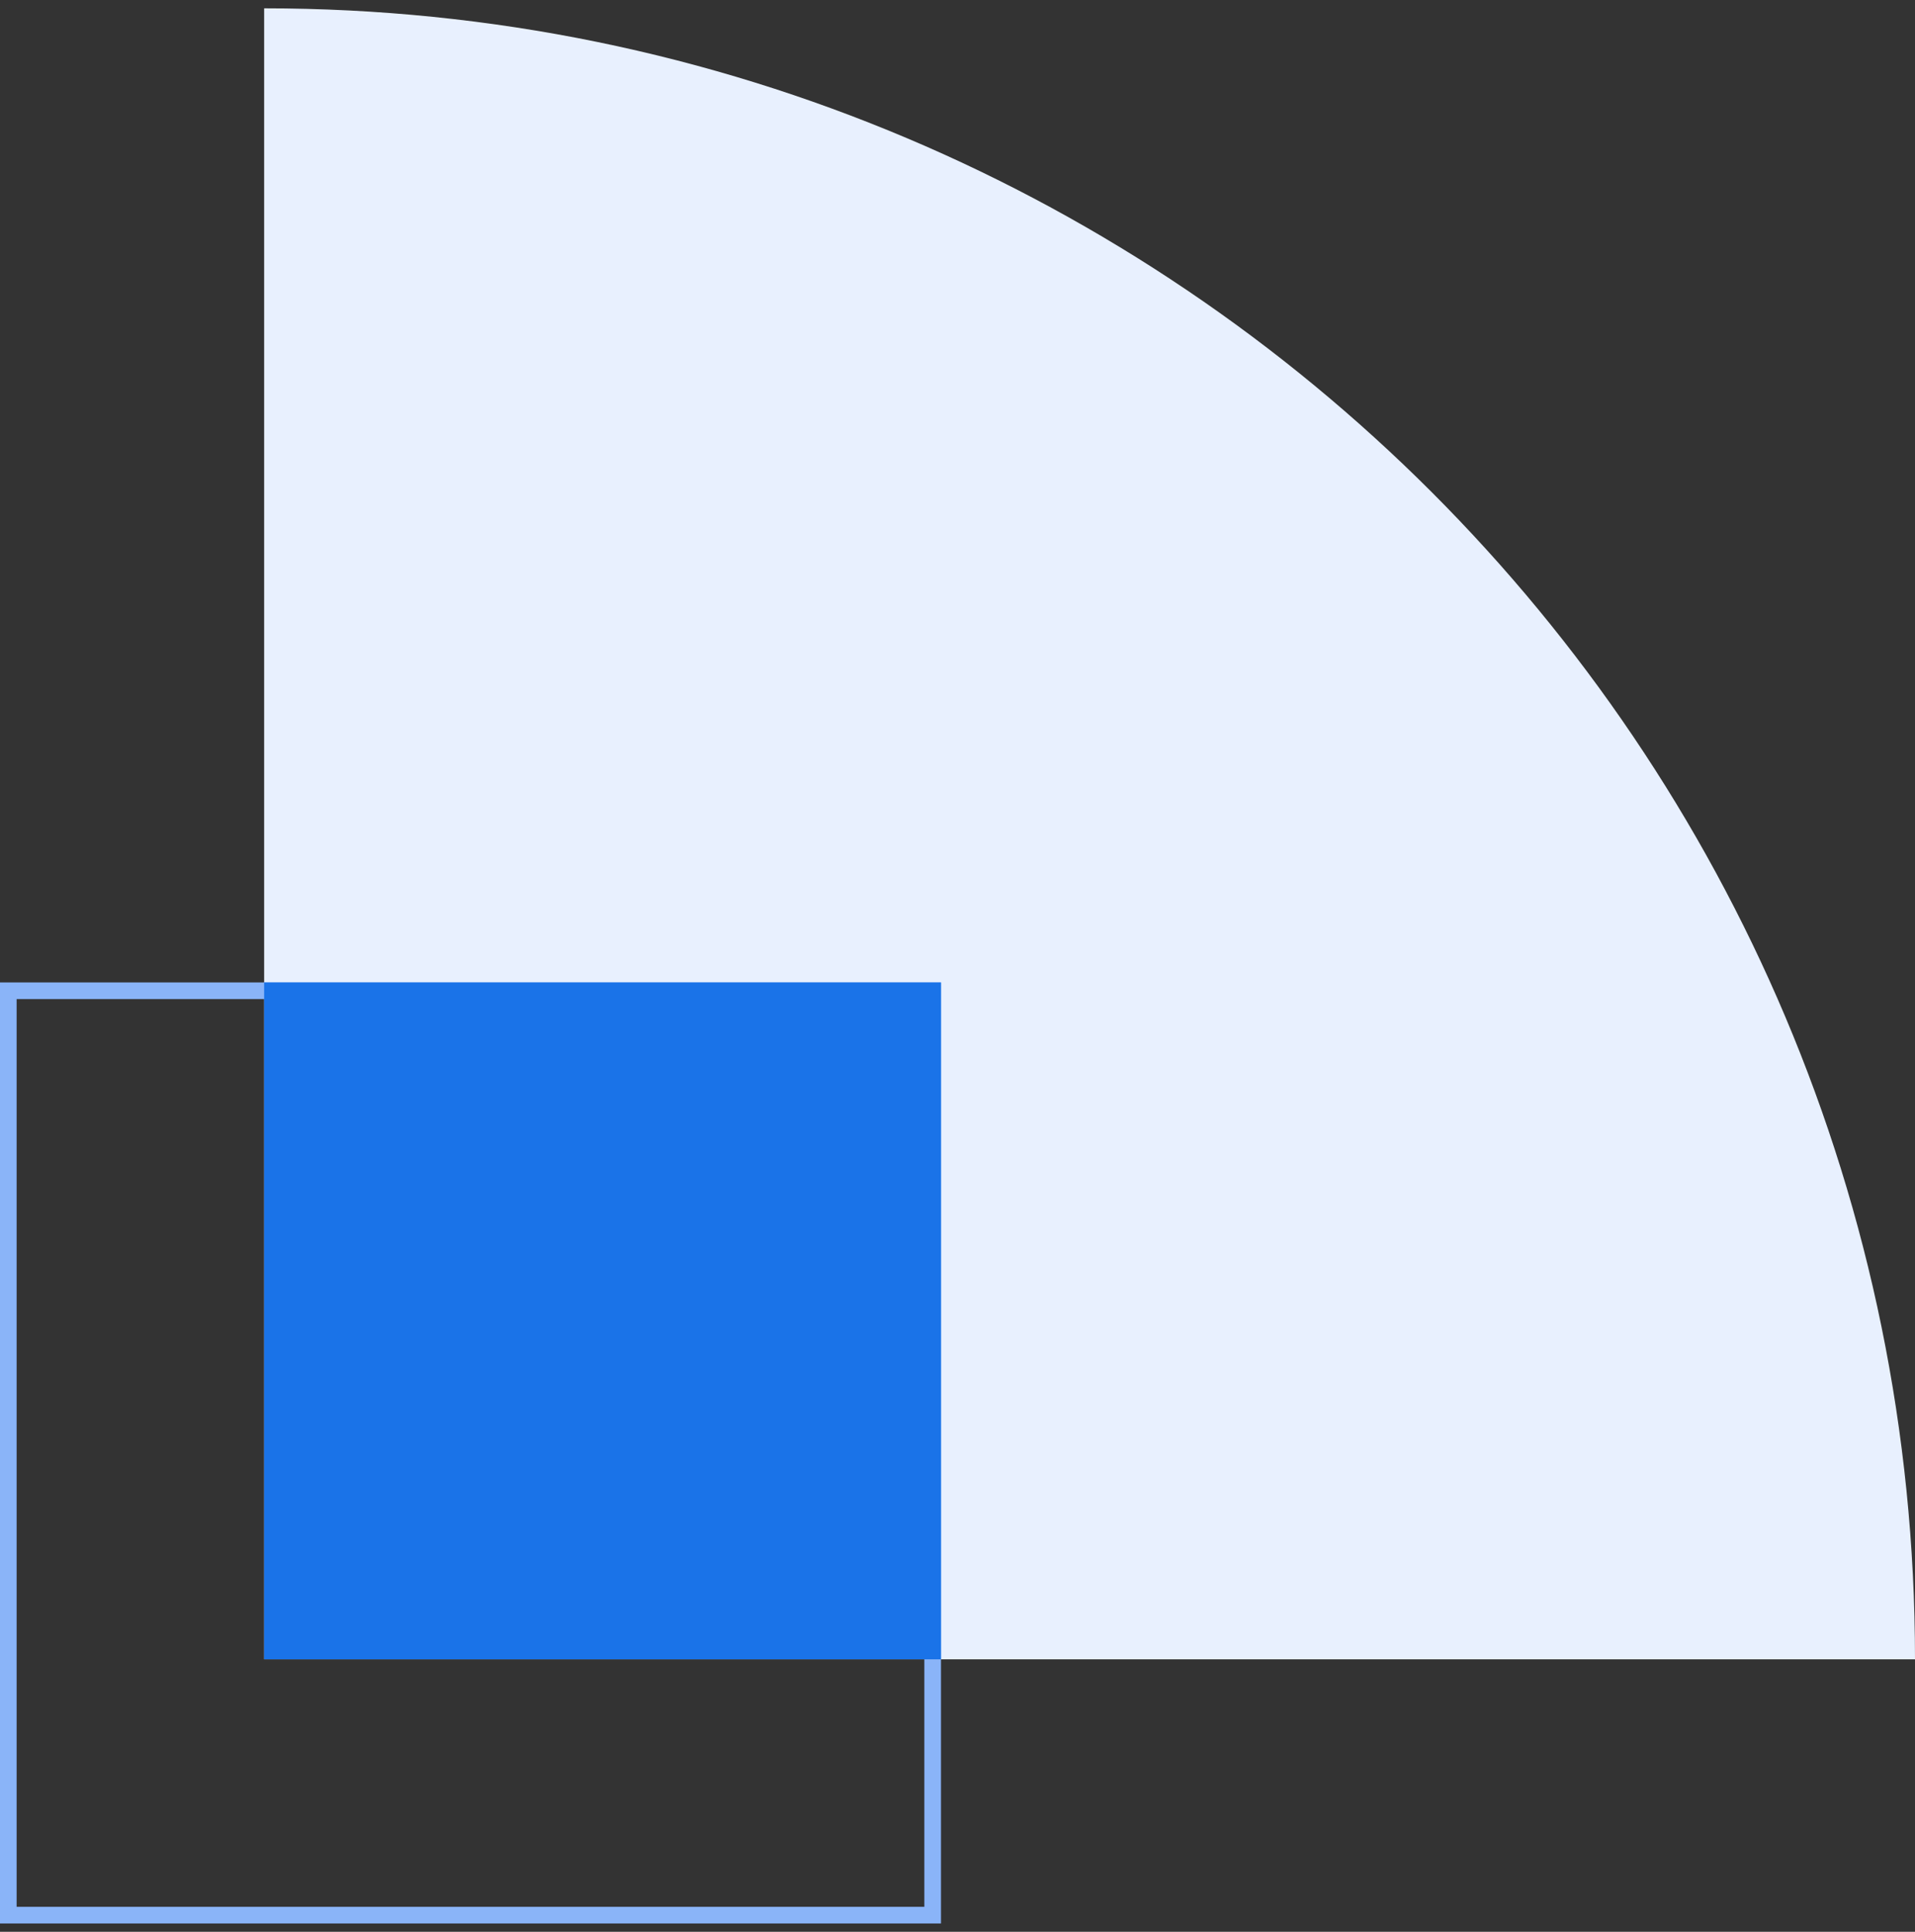
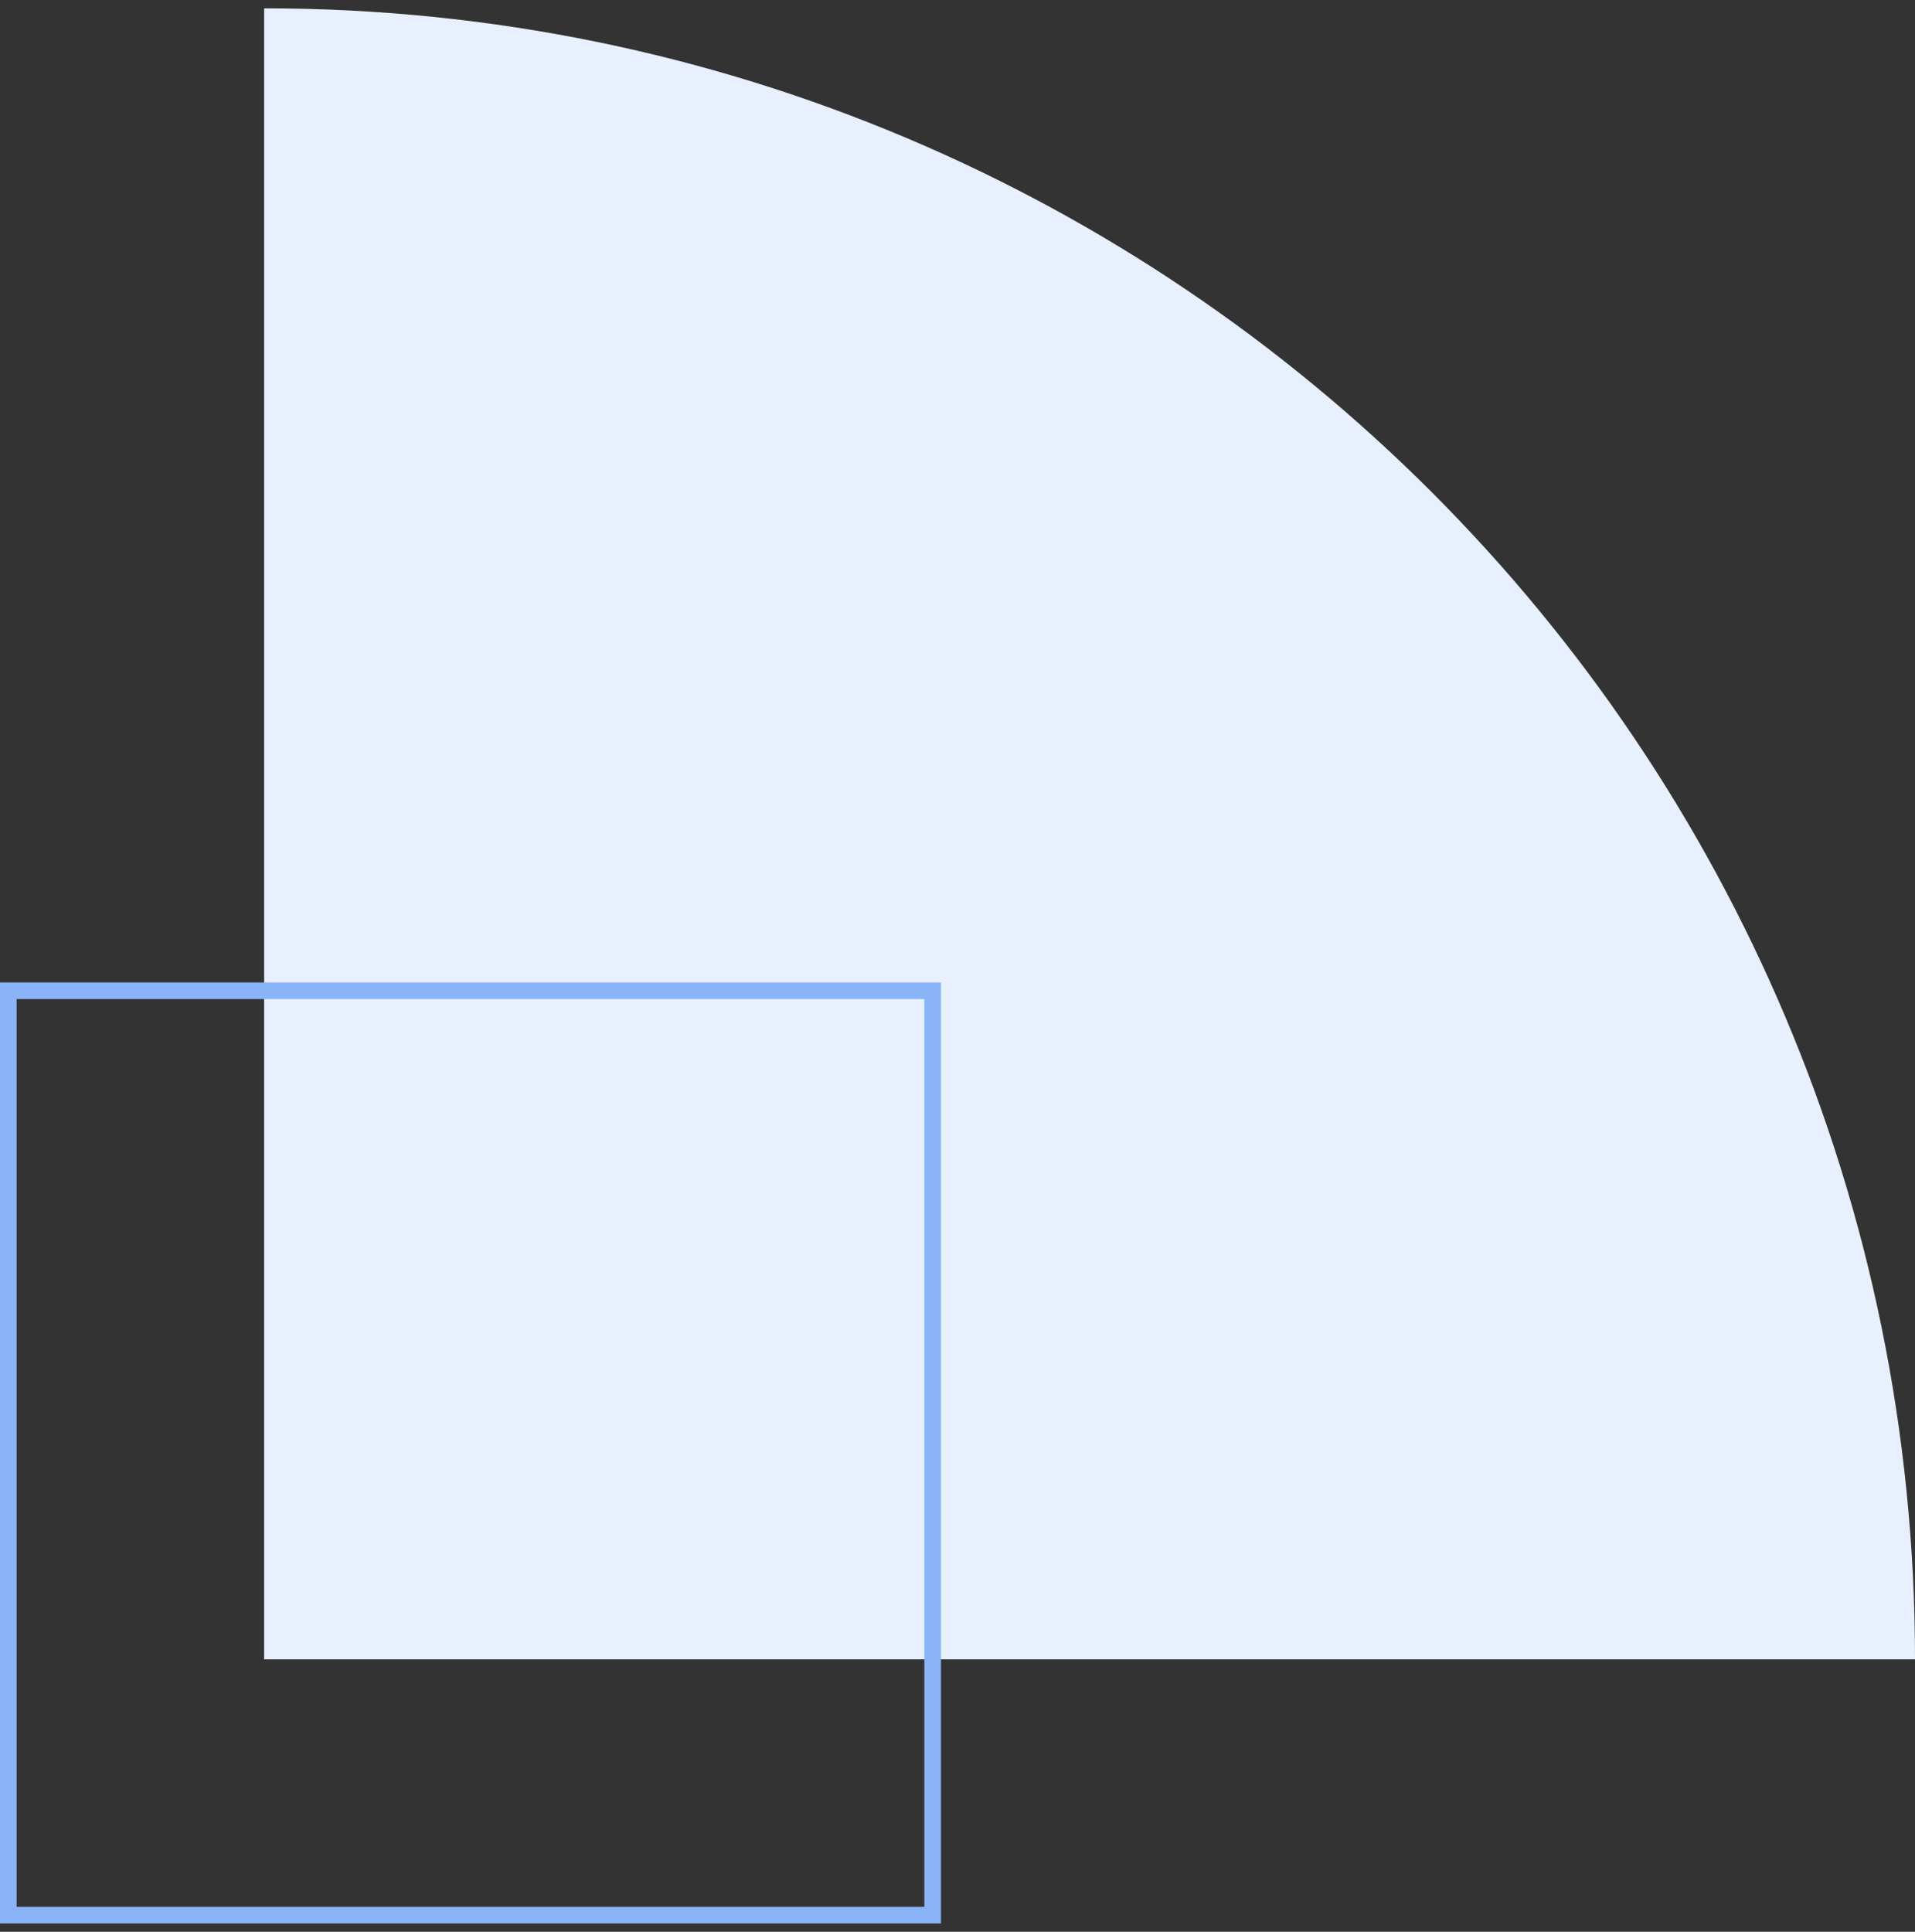
<svg xmlns="http://www.w3.org/2000/svg" fill="none" height="116" viewBox="0 0 115 116" width="115">
  <rect x="0" y="0" width="115" height="116" fill="#333333" stroke="none" />
  <path d="m15.862.5c54.752 0 99.138 44.386 99.138 99.138h-99.138z" fill="#e8f0fe" />
  <path d="m56.009 59.492h55.509v55.509h-55.509z" stroke="#8ab4f8" transform="matrix(0 1 -1 0 115.5 3.483)" />
-   <path clip-rule="evenodd" d="m56.509 99.638h-40.647v-40.646h40.647z" fill="#1a73e8" fill-rule="evenodd" />
</svg>